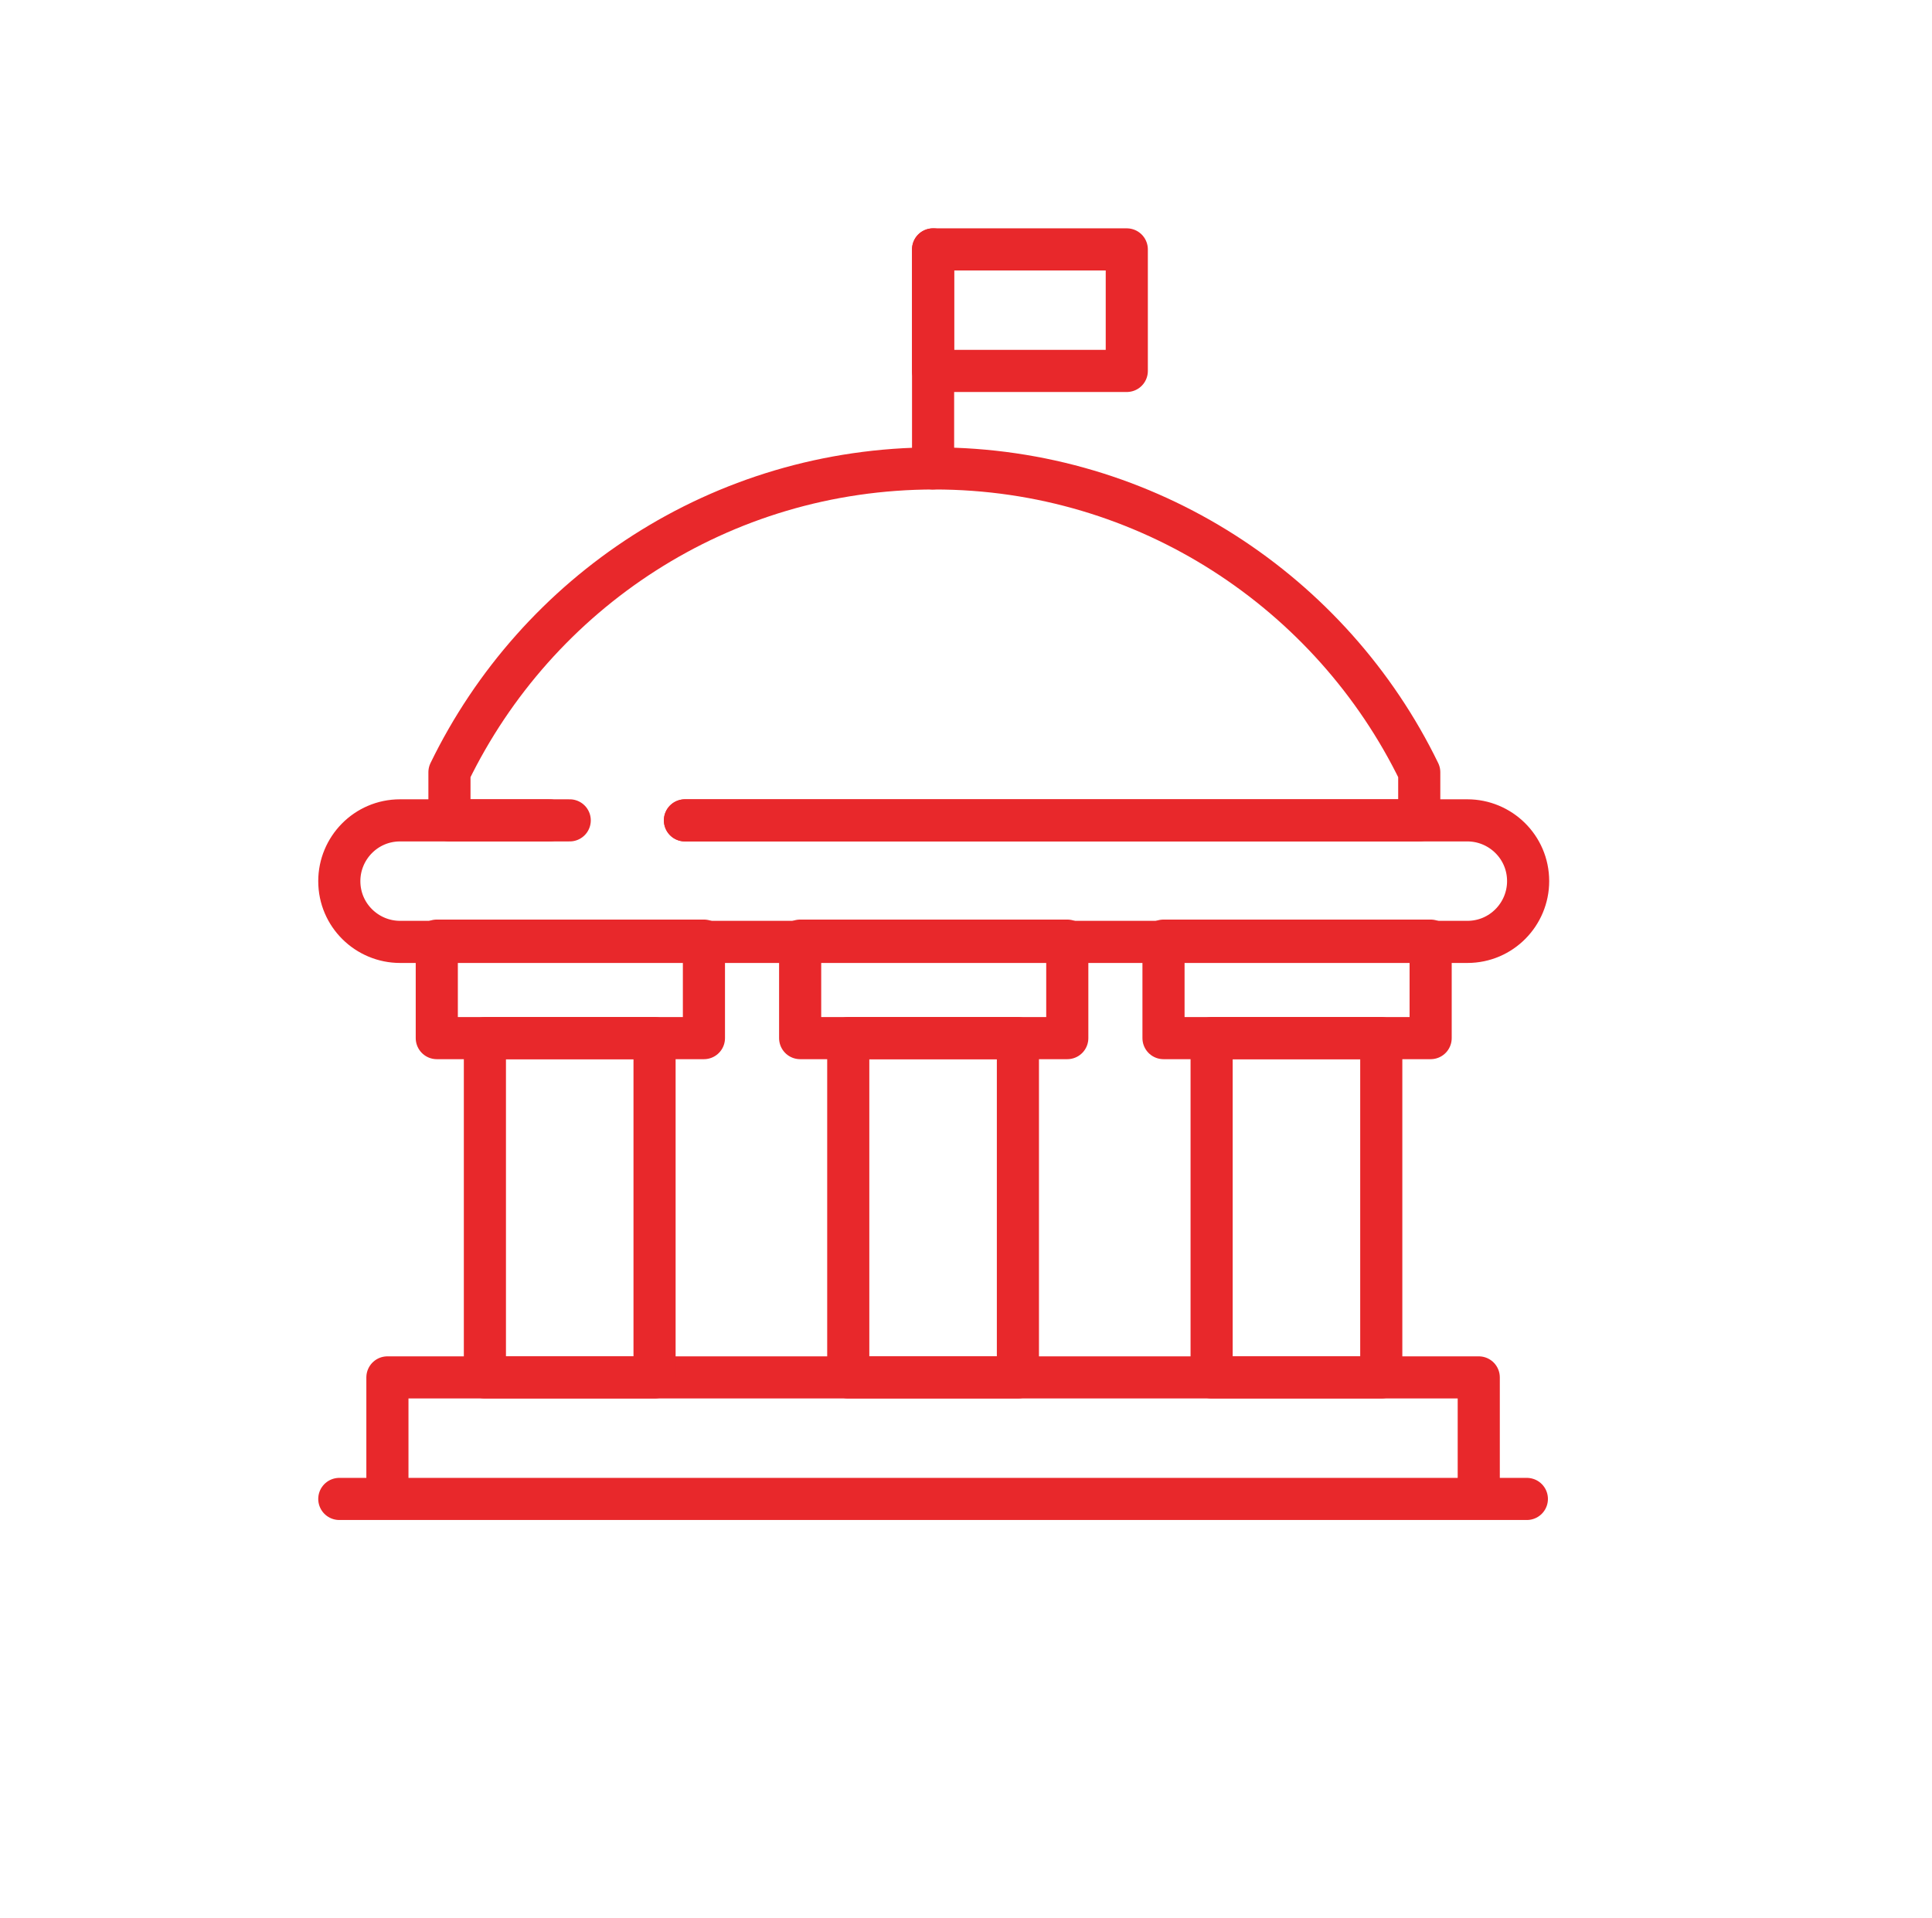
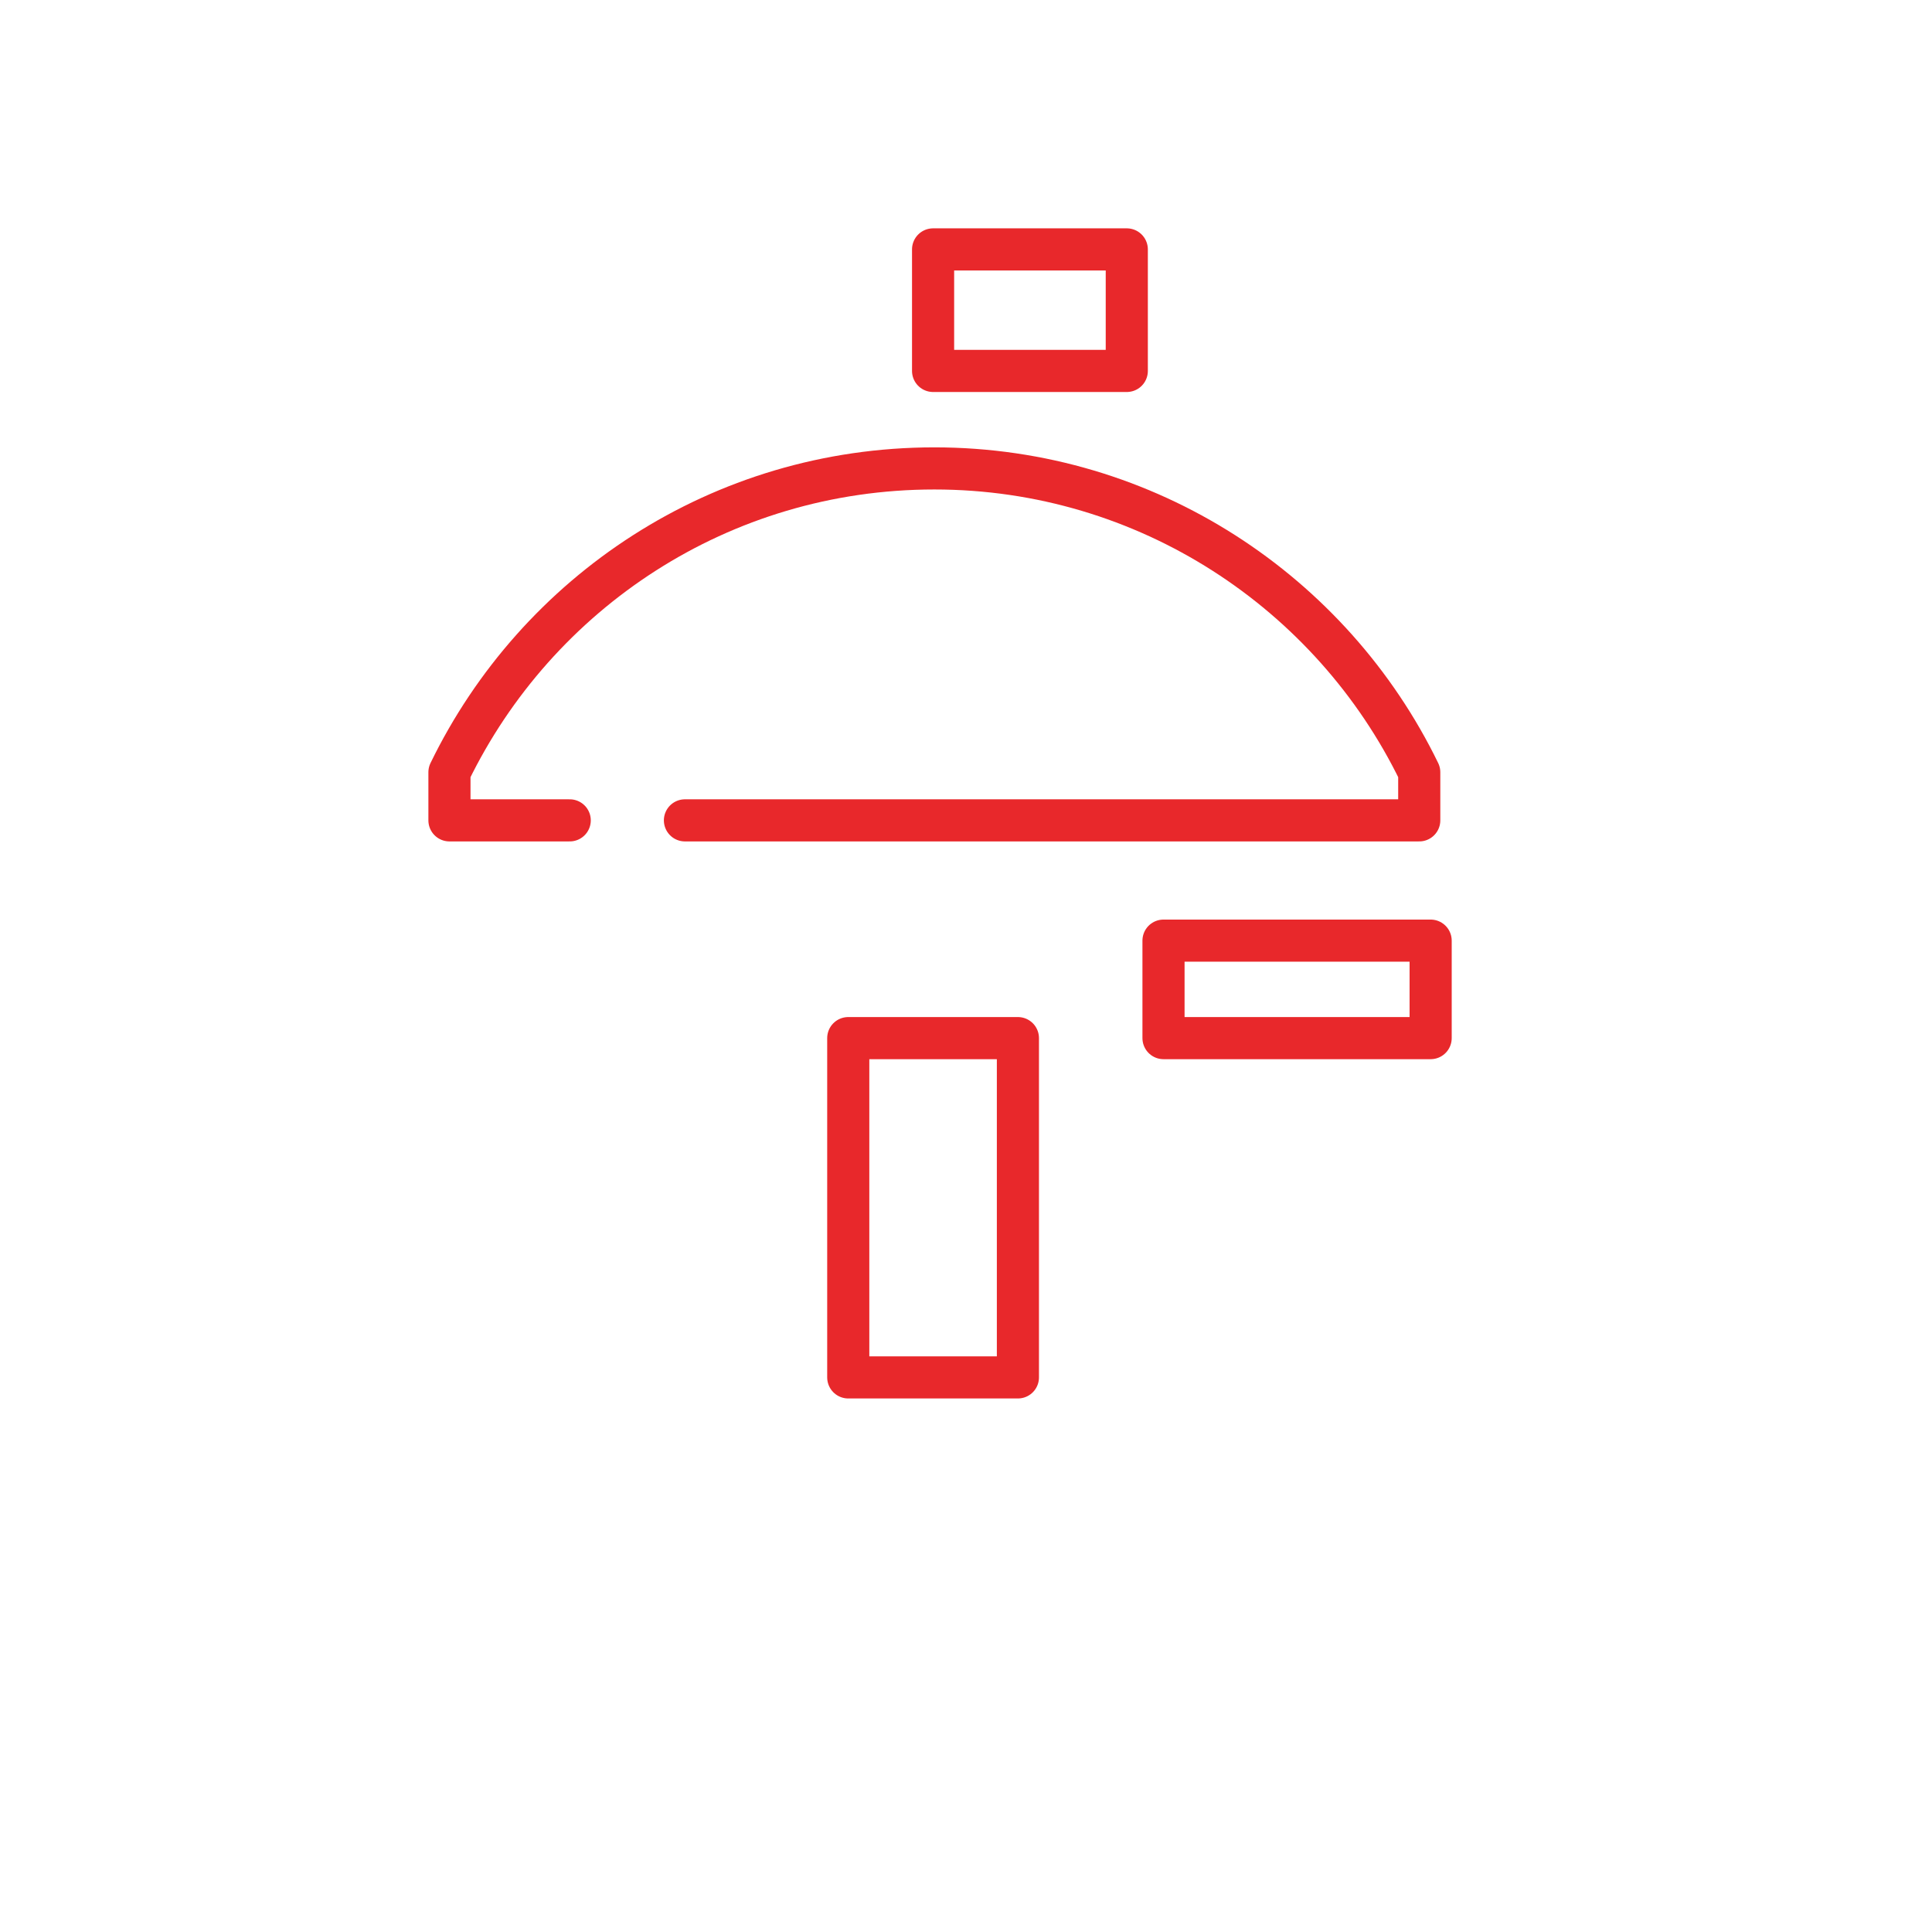
<svg xmlns="http://www.w3.org/2000/svg" viewBox="0 0 152.6 151.5">
  <style>.B{stroke-linejoin:round}.C{stroke-miterlimit:10}.D{stroke-linecap:round}</style>
  <g fill="none" stroke="#e8282b" stroke-width="3.327" class="B C">
-     <path d="M30.6 117.3v-8.5h86.2v8.4M54.1 64.8h61.8c2.6 0 4.8 2.1 4.8 4.8h0c0 2.6-2.1 4.8-4.8 4.8H31.6c-2.6 0-4.8-2.1-4.8-4.8h0c0-2.6 2.1-4.8 4.8-4.8h11.8" class="D" />
-     <path d="M120.6 118.4H26.8h93.8zM73.7 37V19.7 37z" />
    <path d="M73.7 19.7H89v9.6H73.7zM67 82h13.4v26.8H67z" />
-     <path d="M63.2 74.3h21.1V82H63.2zM38.3 82h13.4v26.8H38.3z" />
-     <path d="M34.5 74.3h21.1V82H34.5zM95.7 82h13.4v26.8H95.7z" />
    <path d="M91.9 74.3H113V82H91.9z" />
    <path d="M54.1 64.8h58V61c-6.9-14.2-21.5-24-38.3-24-16.9 0-31.4 9.8-38.3 24v3.8H45" class="D" />
  </g>
</svg>